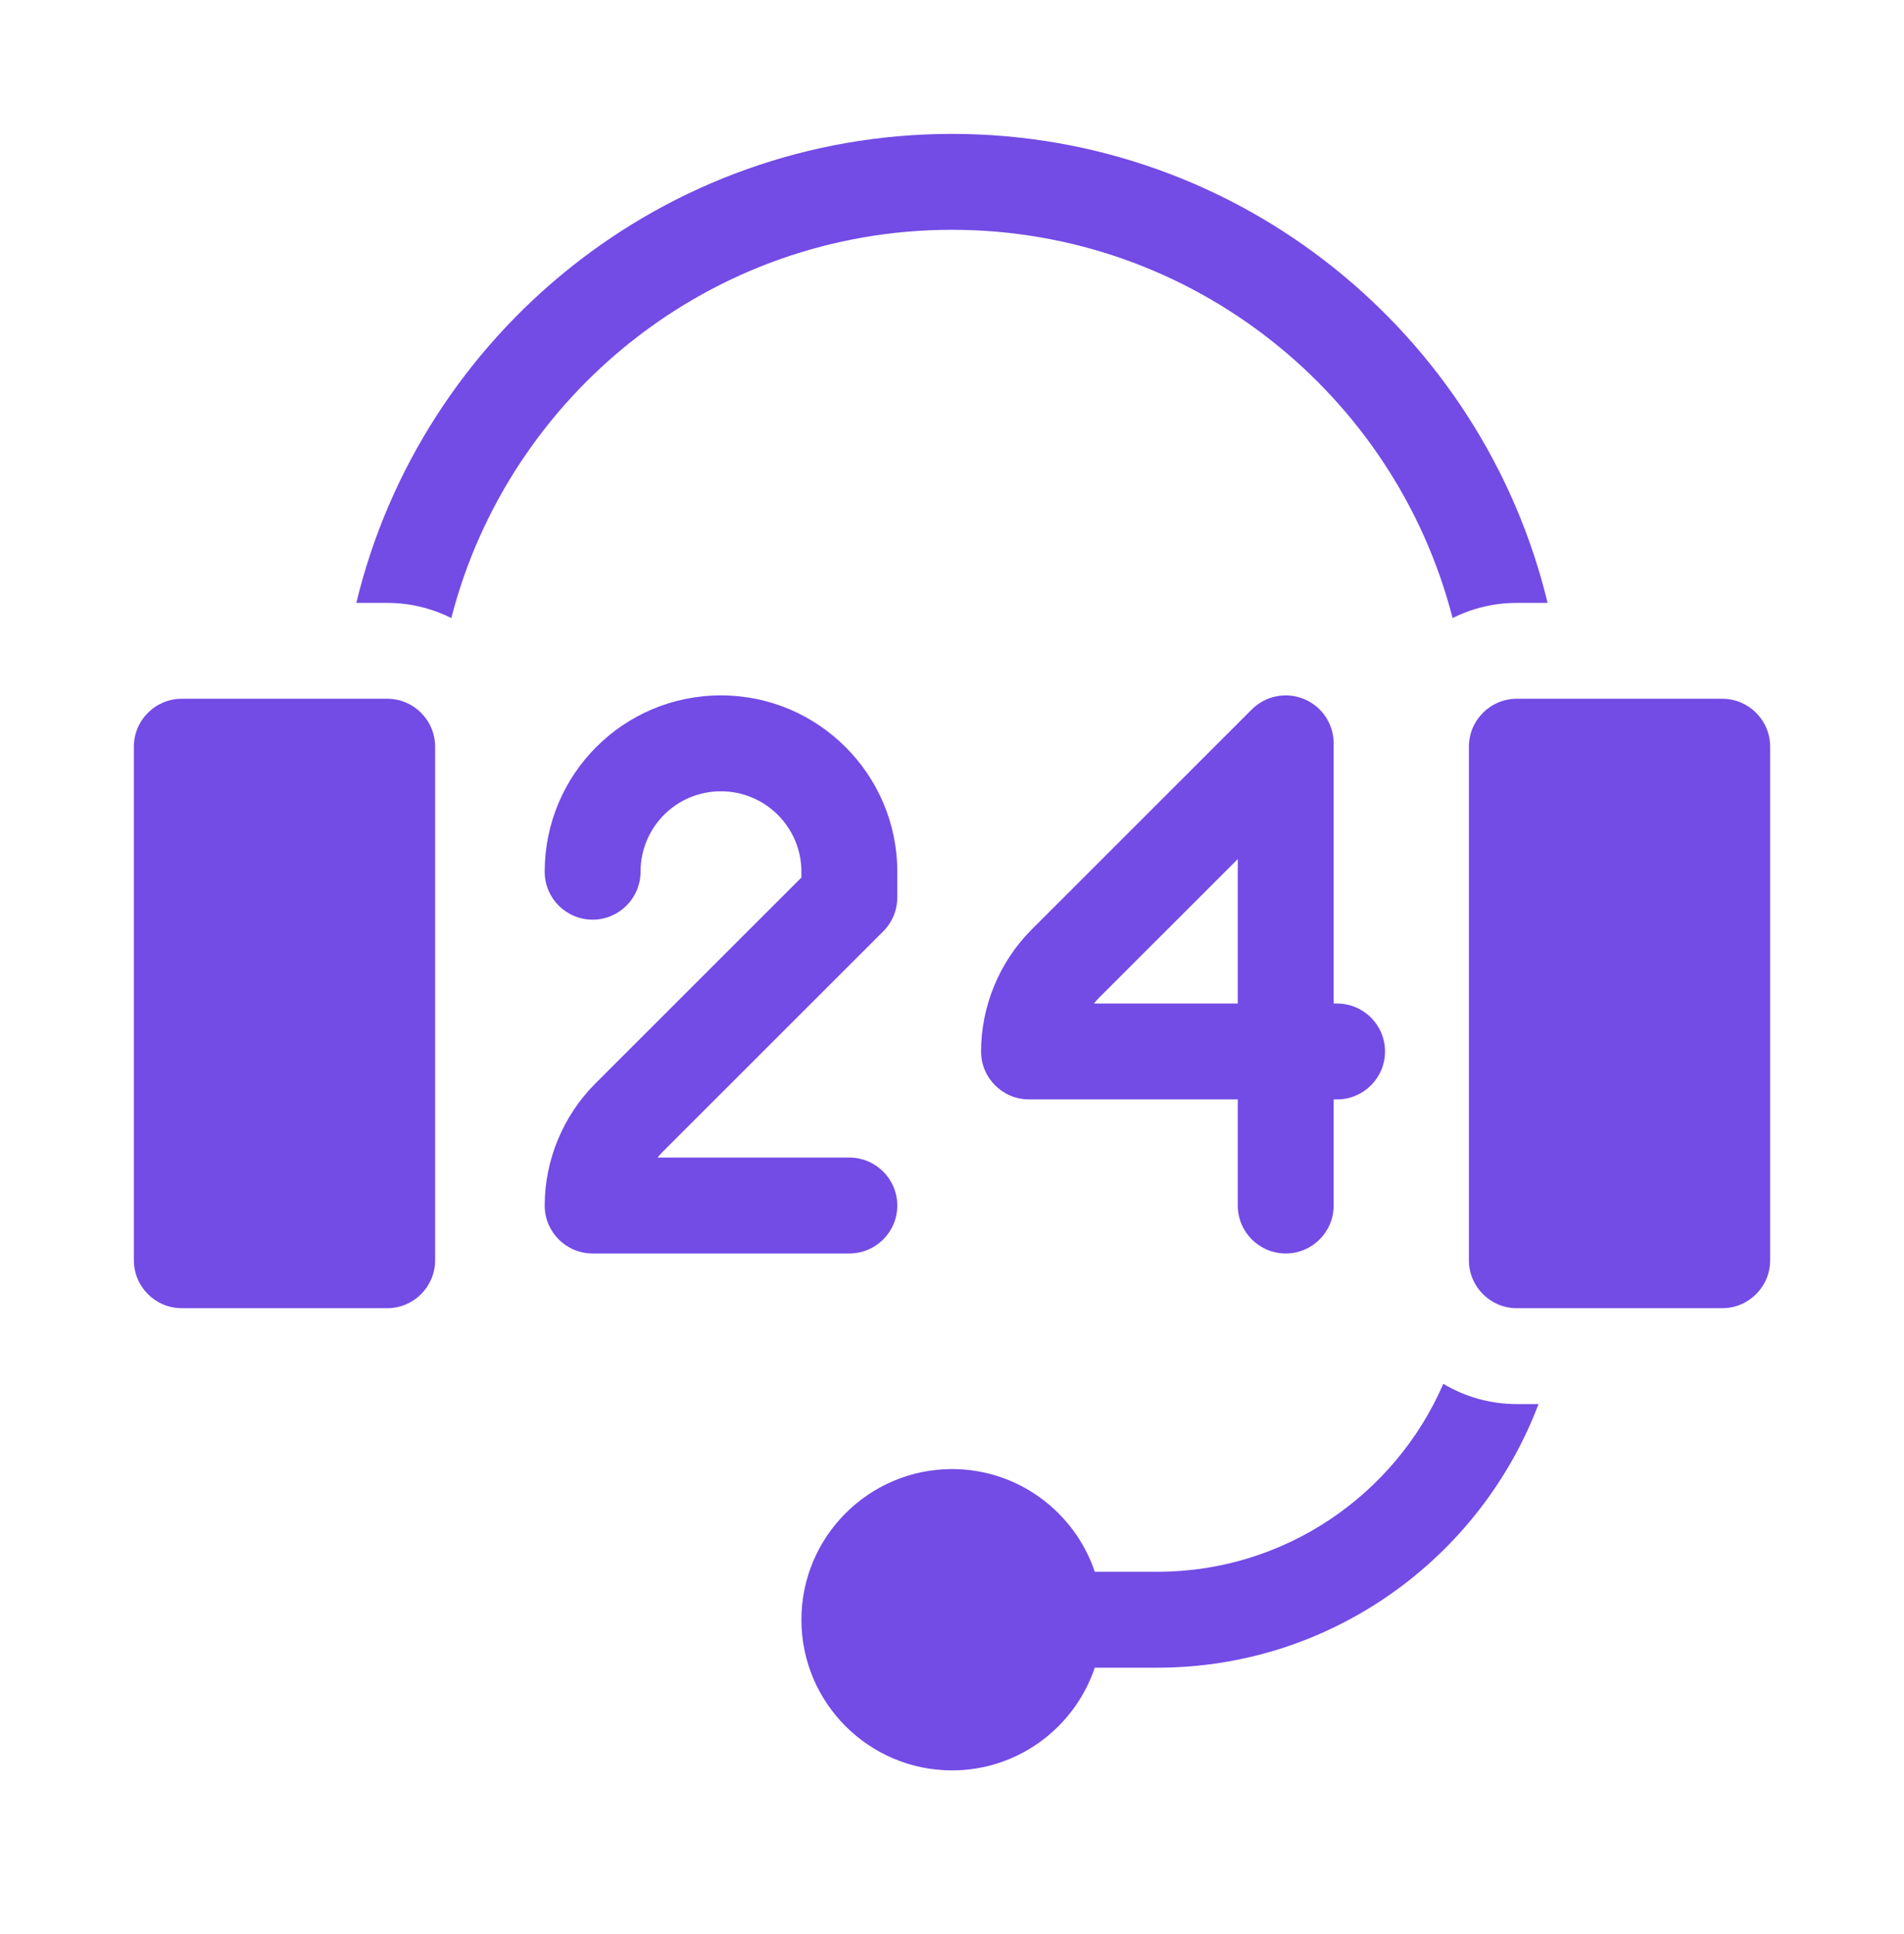
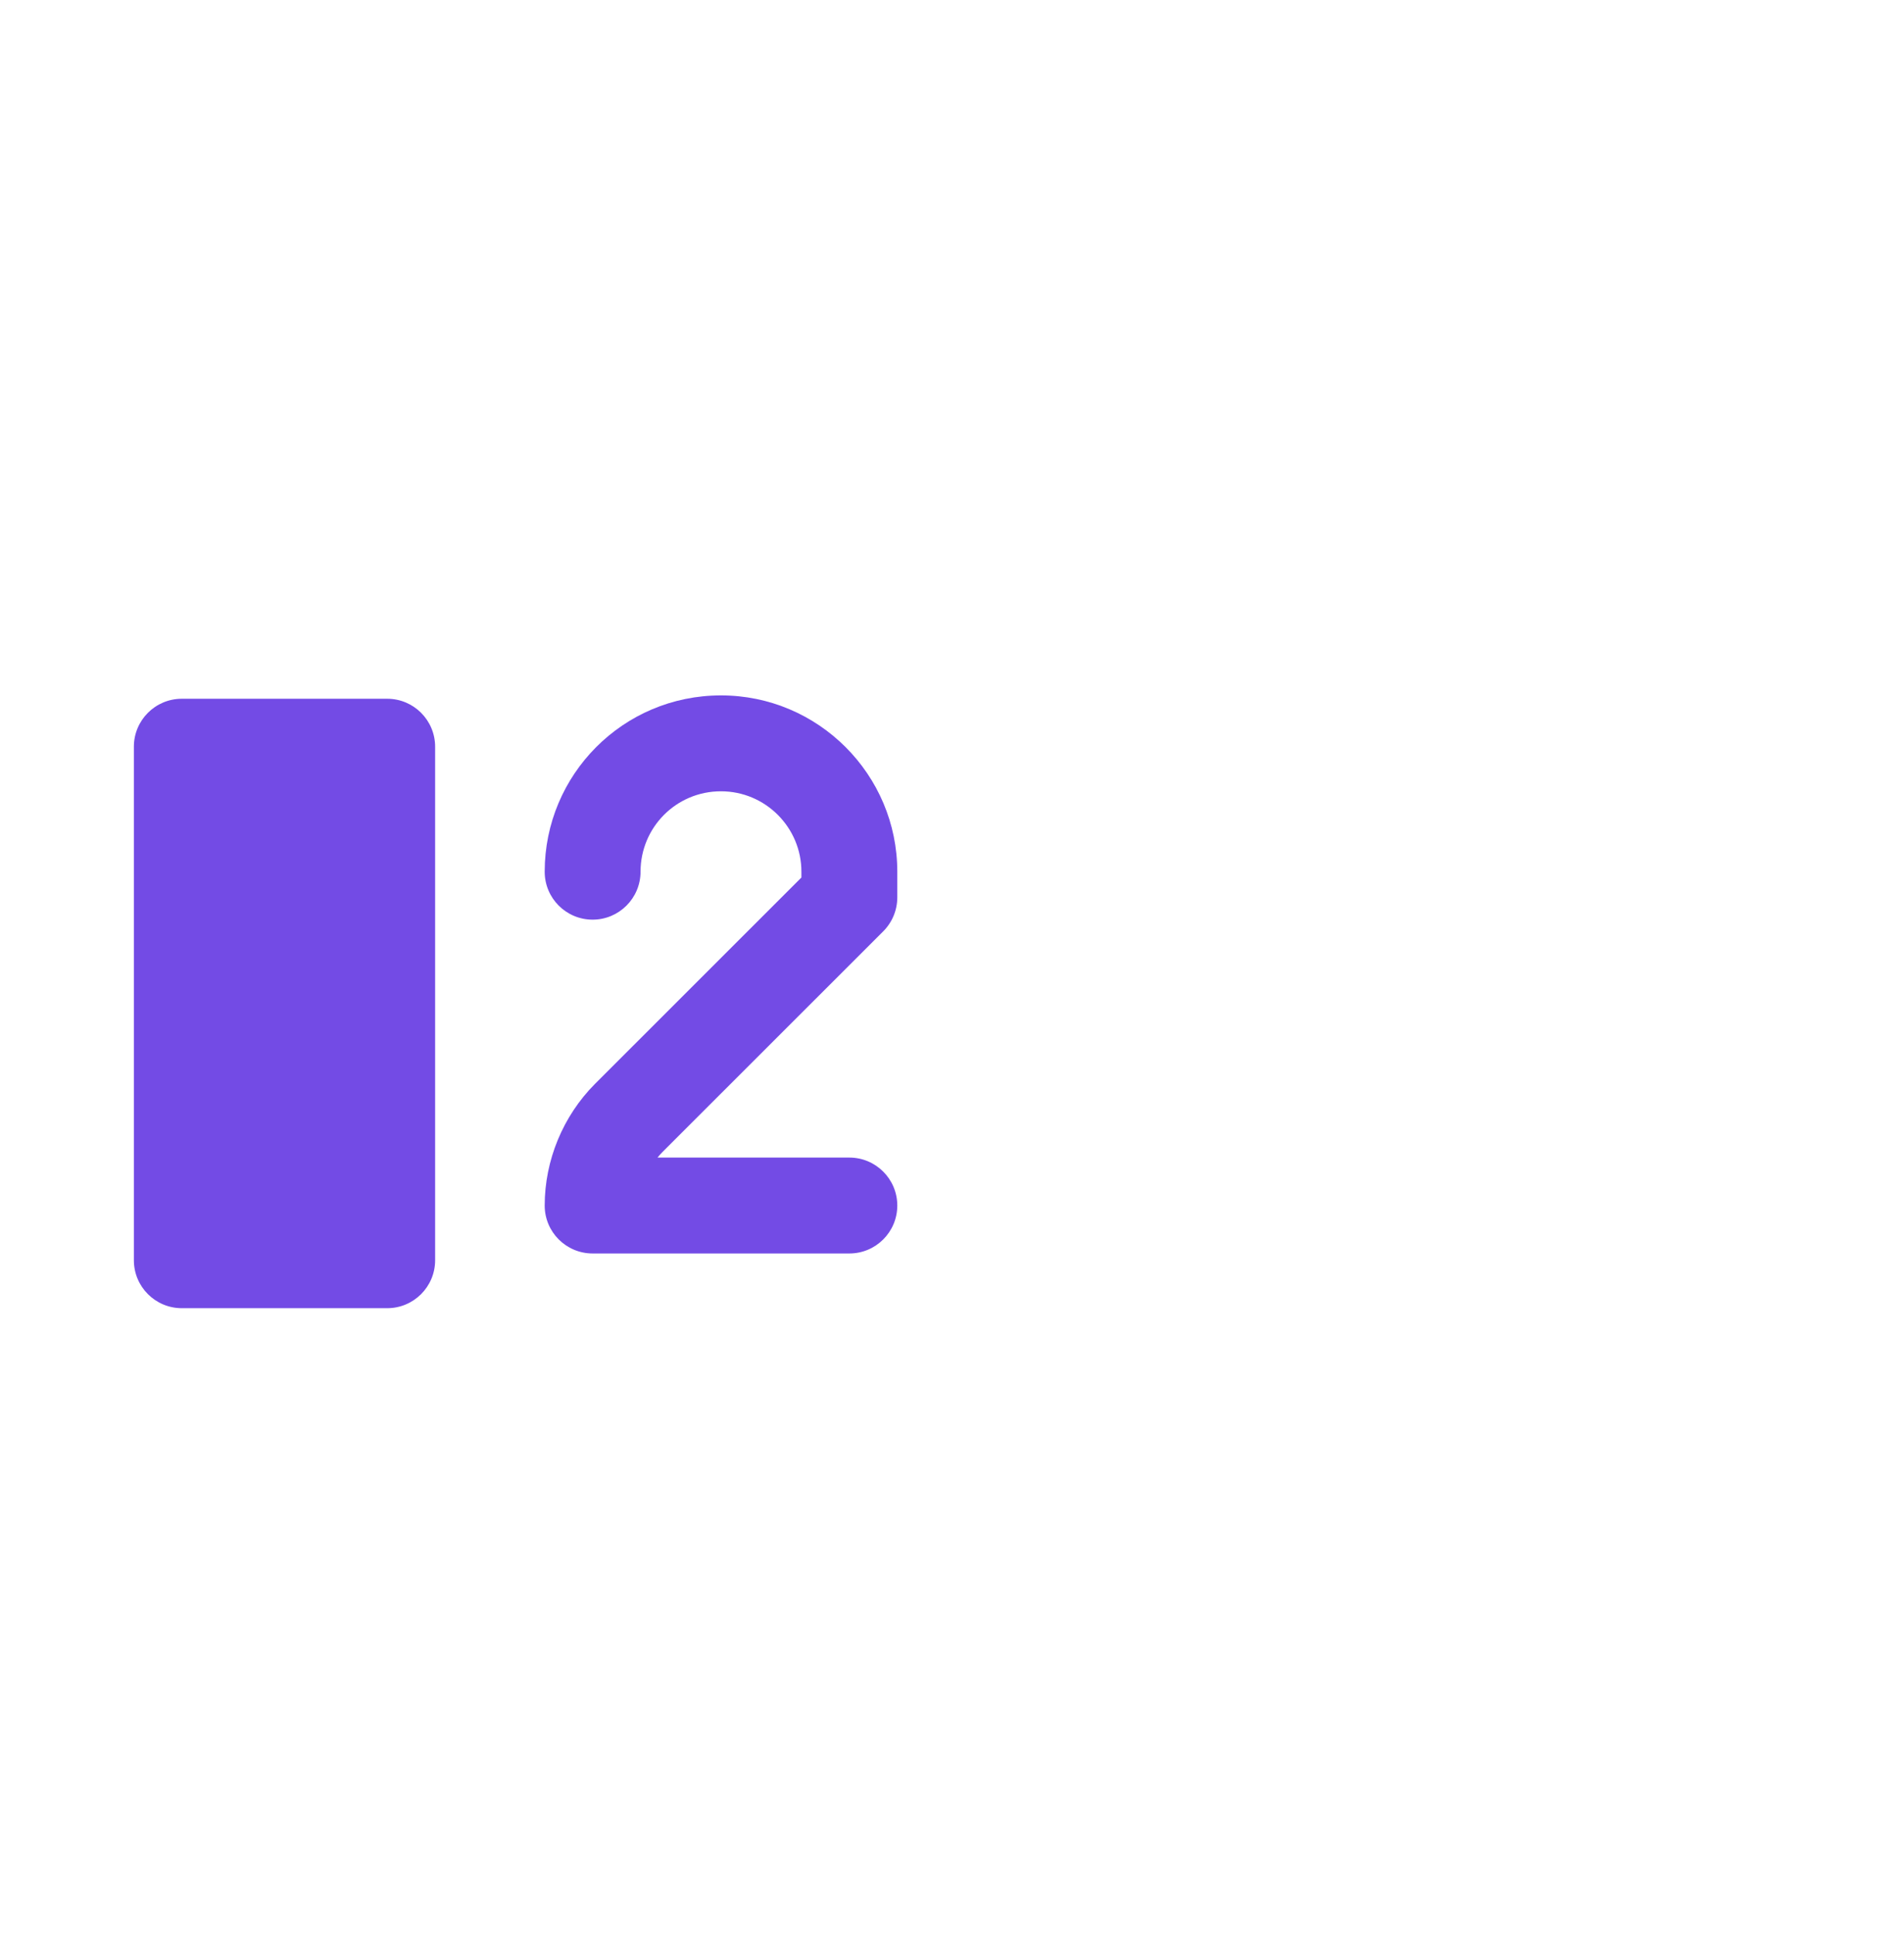
<svg xmlns="http://www.w3.org/2000/svg" width="64" height="65" viewBox="0 0 64 65" fill="none">
  <g clip-path="url(#clip0_10447_29467)">
    <path d="M13.015 23.484H6.111C5.221 23.484 4.5 24.206 4.5 25.096V42.355C4.5 43.245 5.221 43.966 6.111 43.966H13.015C13.905 43.966 14.626 43.245 14.626 42.355V25.096C14.626 24.206 13.905 23.484 13.015 23.484Z" fill="#734BE5" />
-     <path d="M43.218 42.127C44.107 42.127 44.829 41.406 44.829 40.516V36.949H44.943C45.833 36.949 46.555 36.228 46.555 35.338C46.555 34.448 45.833 33.727 44.943 33.727H44.829V24.983C44.829 24.331 44.436 23.743 43.834 23.494C43.232 23.244 42.539 23.382 42.078 23.843C42.078 23.843 37.047 28.872 34.662 31.256C33.591 32.333 32.977 33.821 32.977 35.338C32.977 36.228 33.698 36.949 34.588 36.949H41.606V40.516C41.606 41.406 42.328 42.127 43.218 42.127ZM36.769 33.727C36.824 33.659 36.882 33.594 36.944 33.532C38.151 32.326 40.038 30.439 41.606 28.872V33.727H36.769Z" fill="#734BE5" />
    <path d="M30.161 40.516C30.161 39.626 29.439 38.904 28.549 38.904H22.101C22.156 38.836 22.214 38.771 22.276 38.709C24.657 36.329 29.689 31.3 29.689 31.3C29.991 30.997 30.161 30.588 30.161 30.16V29.297C30.161 26.03 27.502 23.371 24.235 23.371C20.936 23.371 18.309 26.043 18.309 29.295V29.297C18.309 30.187 19.03 30.908 19.92 30.908C20.81 30.908 21.531 30.185 21.531 29.295C21.531 27.817 22.721 26.594 24.235 26.594C25.725 26.594 26.938 27.806 26.938 29.297V29.492C25.631 30.799 21.936 34.493 19.994 36.433C18.923 37.511 18.309 38.998 18.309 40.516C18.309 41.406 19.03 42.127 19.92 42.127H28.549C29.439 42.127 30.161 41.406 30.161 40.516Z" fill="#734BE5" />
-     <path d="M31.998 7.723C40.086 7.723 46.9 13.277 48.827 20.772C49.477 20.447 50.209 20.262 50.984 20.262H52.02C49.84 11.23 41.691 4.5 31.998 4.5C22.306 4.5 14.157 11.23 11.977 20.262H13.014C13.788 20.262 14.52 20.447 15.17 20.772C17.097 13.277 23.911 7.723 31.998 7.723Z" fill="#734BE5" />
-     <path d="M48.515 46.508C46.904 50.221 43.203 52.825 38.904 52.825H36.8C36.125 50.821 34.229 49.373 32.001 49.373C29.209 49.373 26.938 51.645 26.938 54.437C26.938 57.228 29.209 59.5 32.001 59.5C34.229 59.5 36.125 58.052 36.799 56.048H38.904C44.753 56.048 49.757 52.361 51.715 47.189H50.986C50.083 47.189 49.238 46.94 48.515 46.508Z" fill="#734BE5" />
-     <path d="M57.89 23.484H50.986C50.096 23.484 49.375 24.206 49.375 25.096V42.355C49.375 43.245 50.096 43.966 50.986 43.966H57.89C58.78 43.966 59.501 43.245 59.501 42.355V25.096C59.501 24.206 58.78 23.484 57.89 23.484Z" fill="#734BE5" />
  </g>
  <defs>
    <clipPath id="clip0_10447_29467">
      <rect width="55" height="55" fill="white" transform="translate(4.5 4.5)" />
    </clipPath>
  </defs>
</svg>